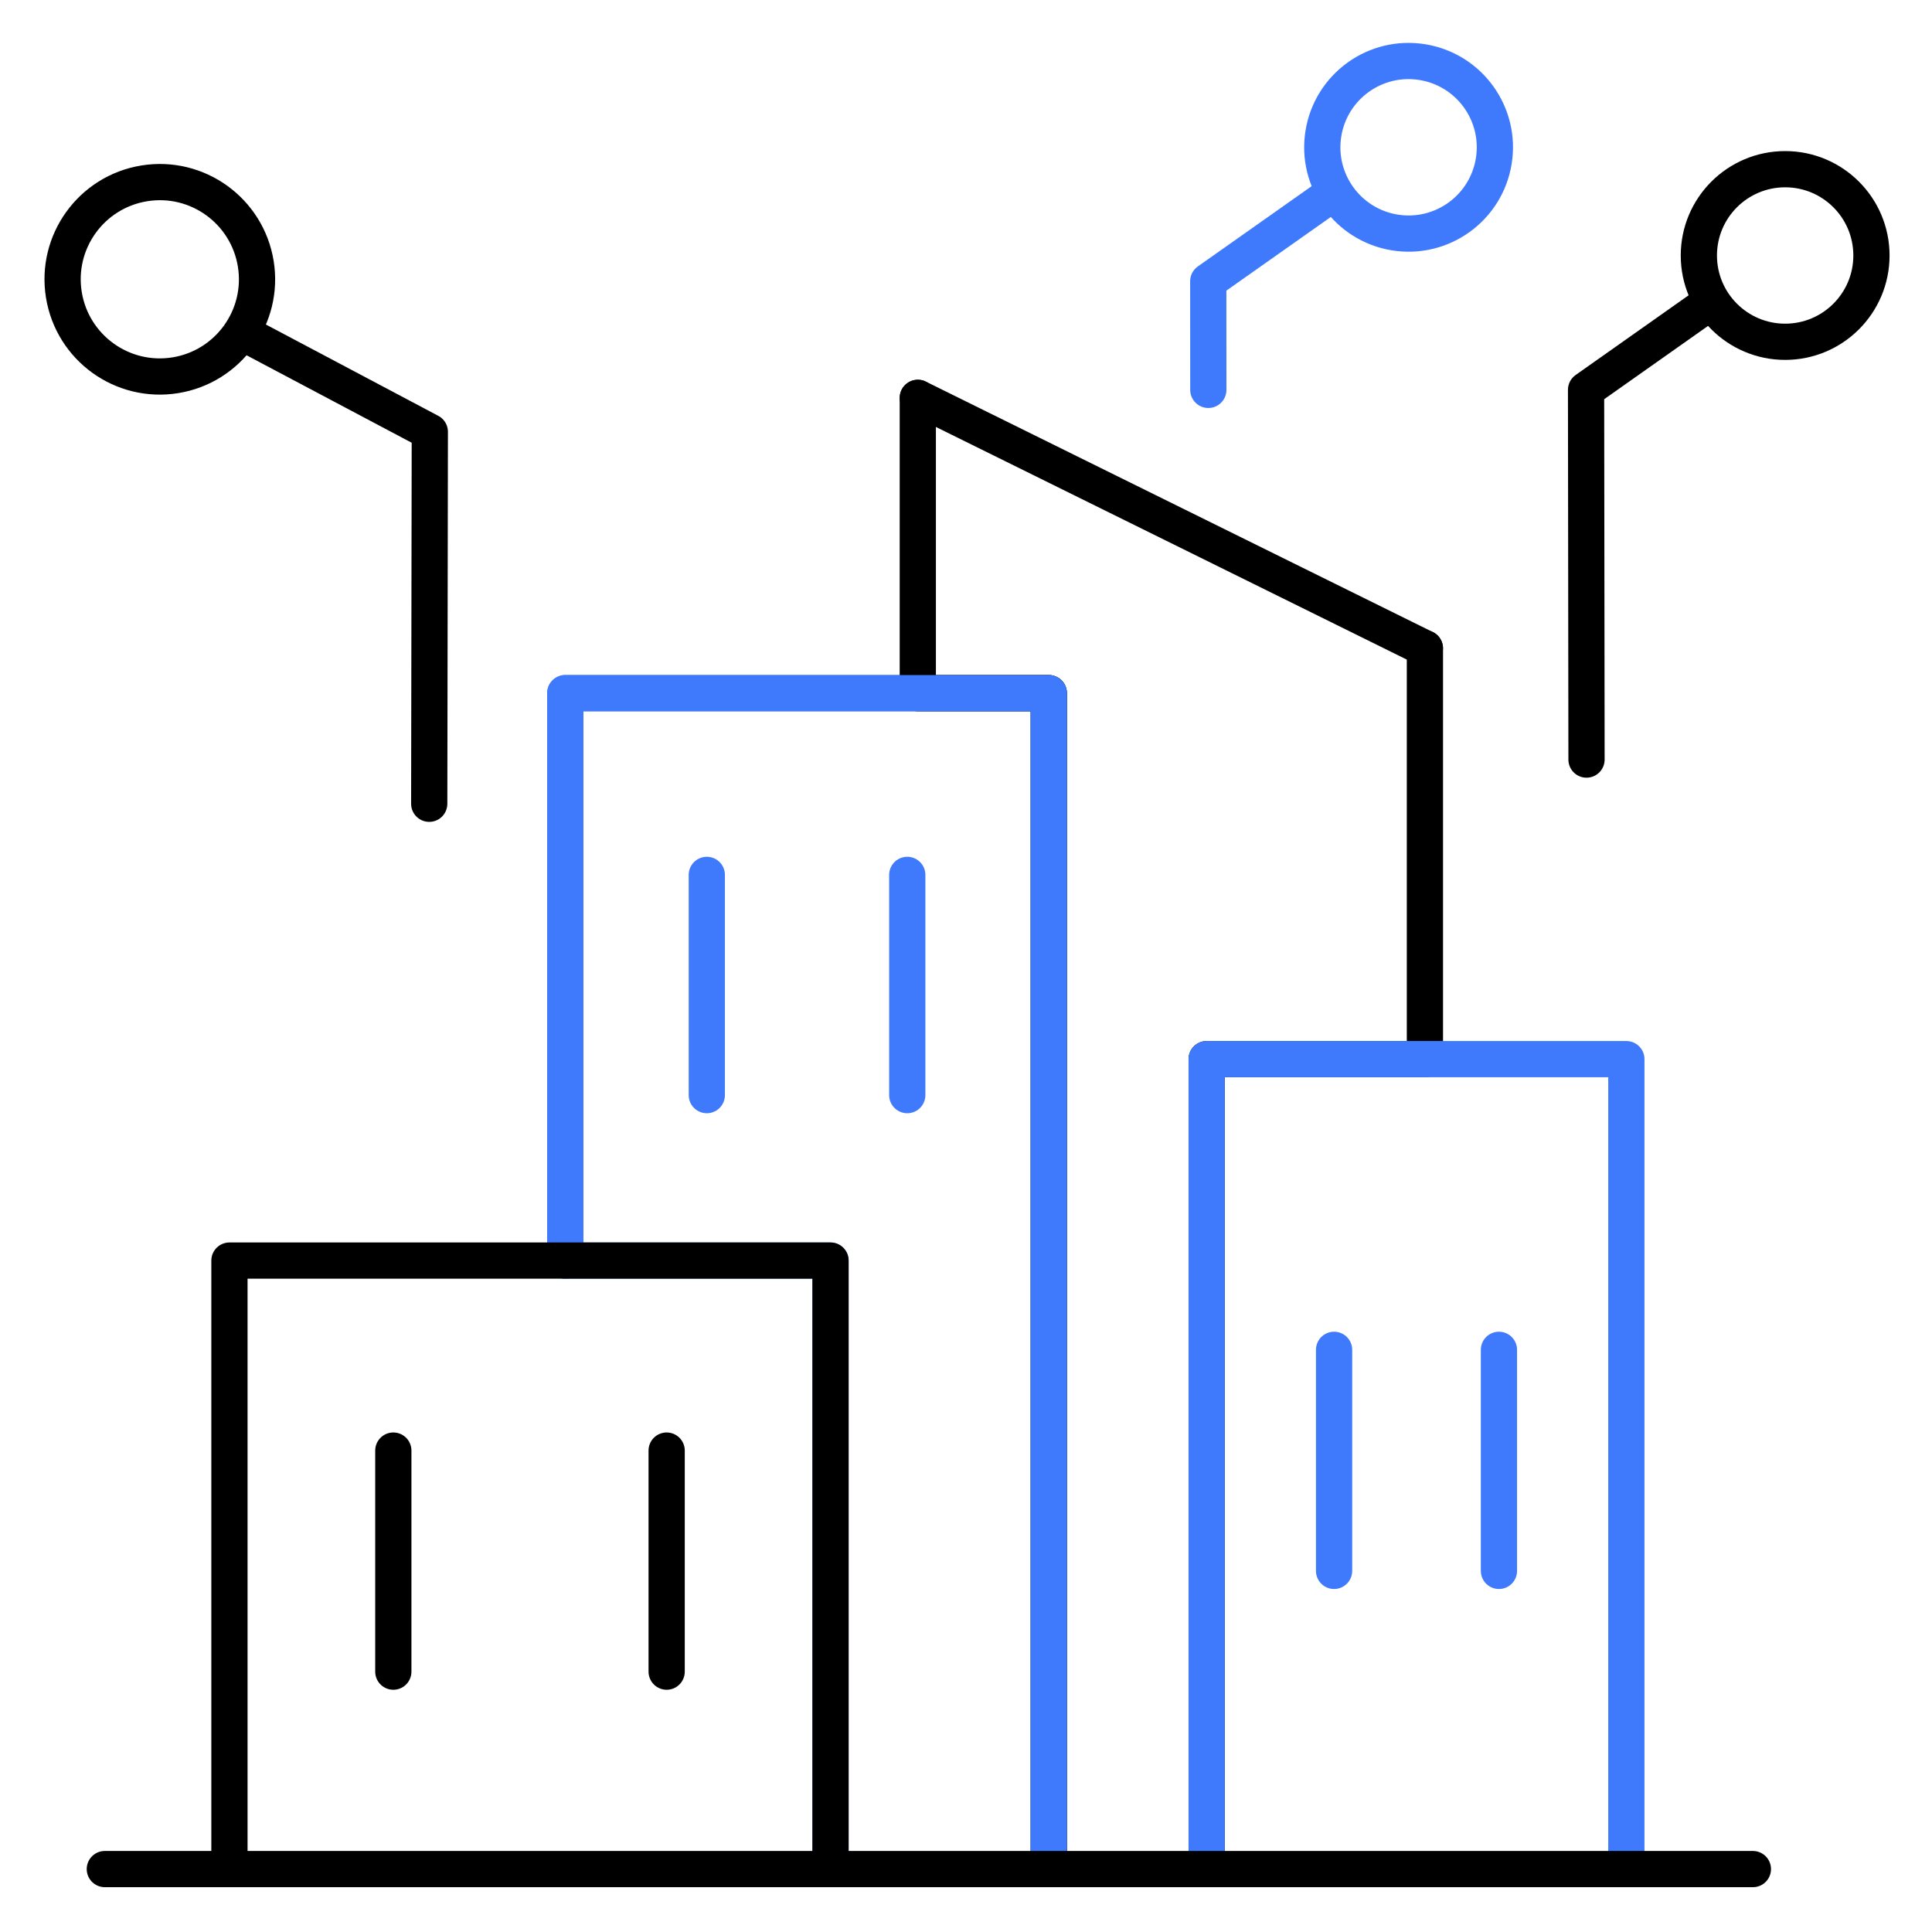
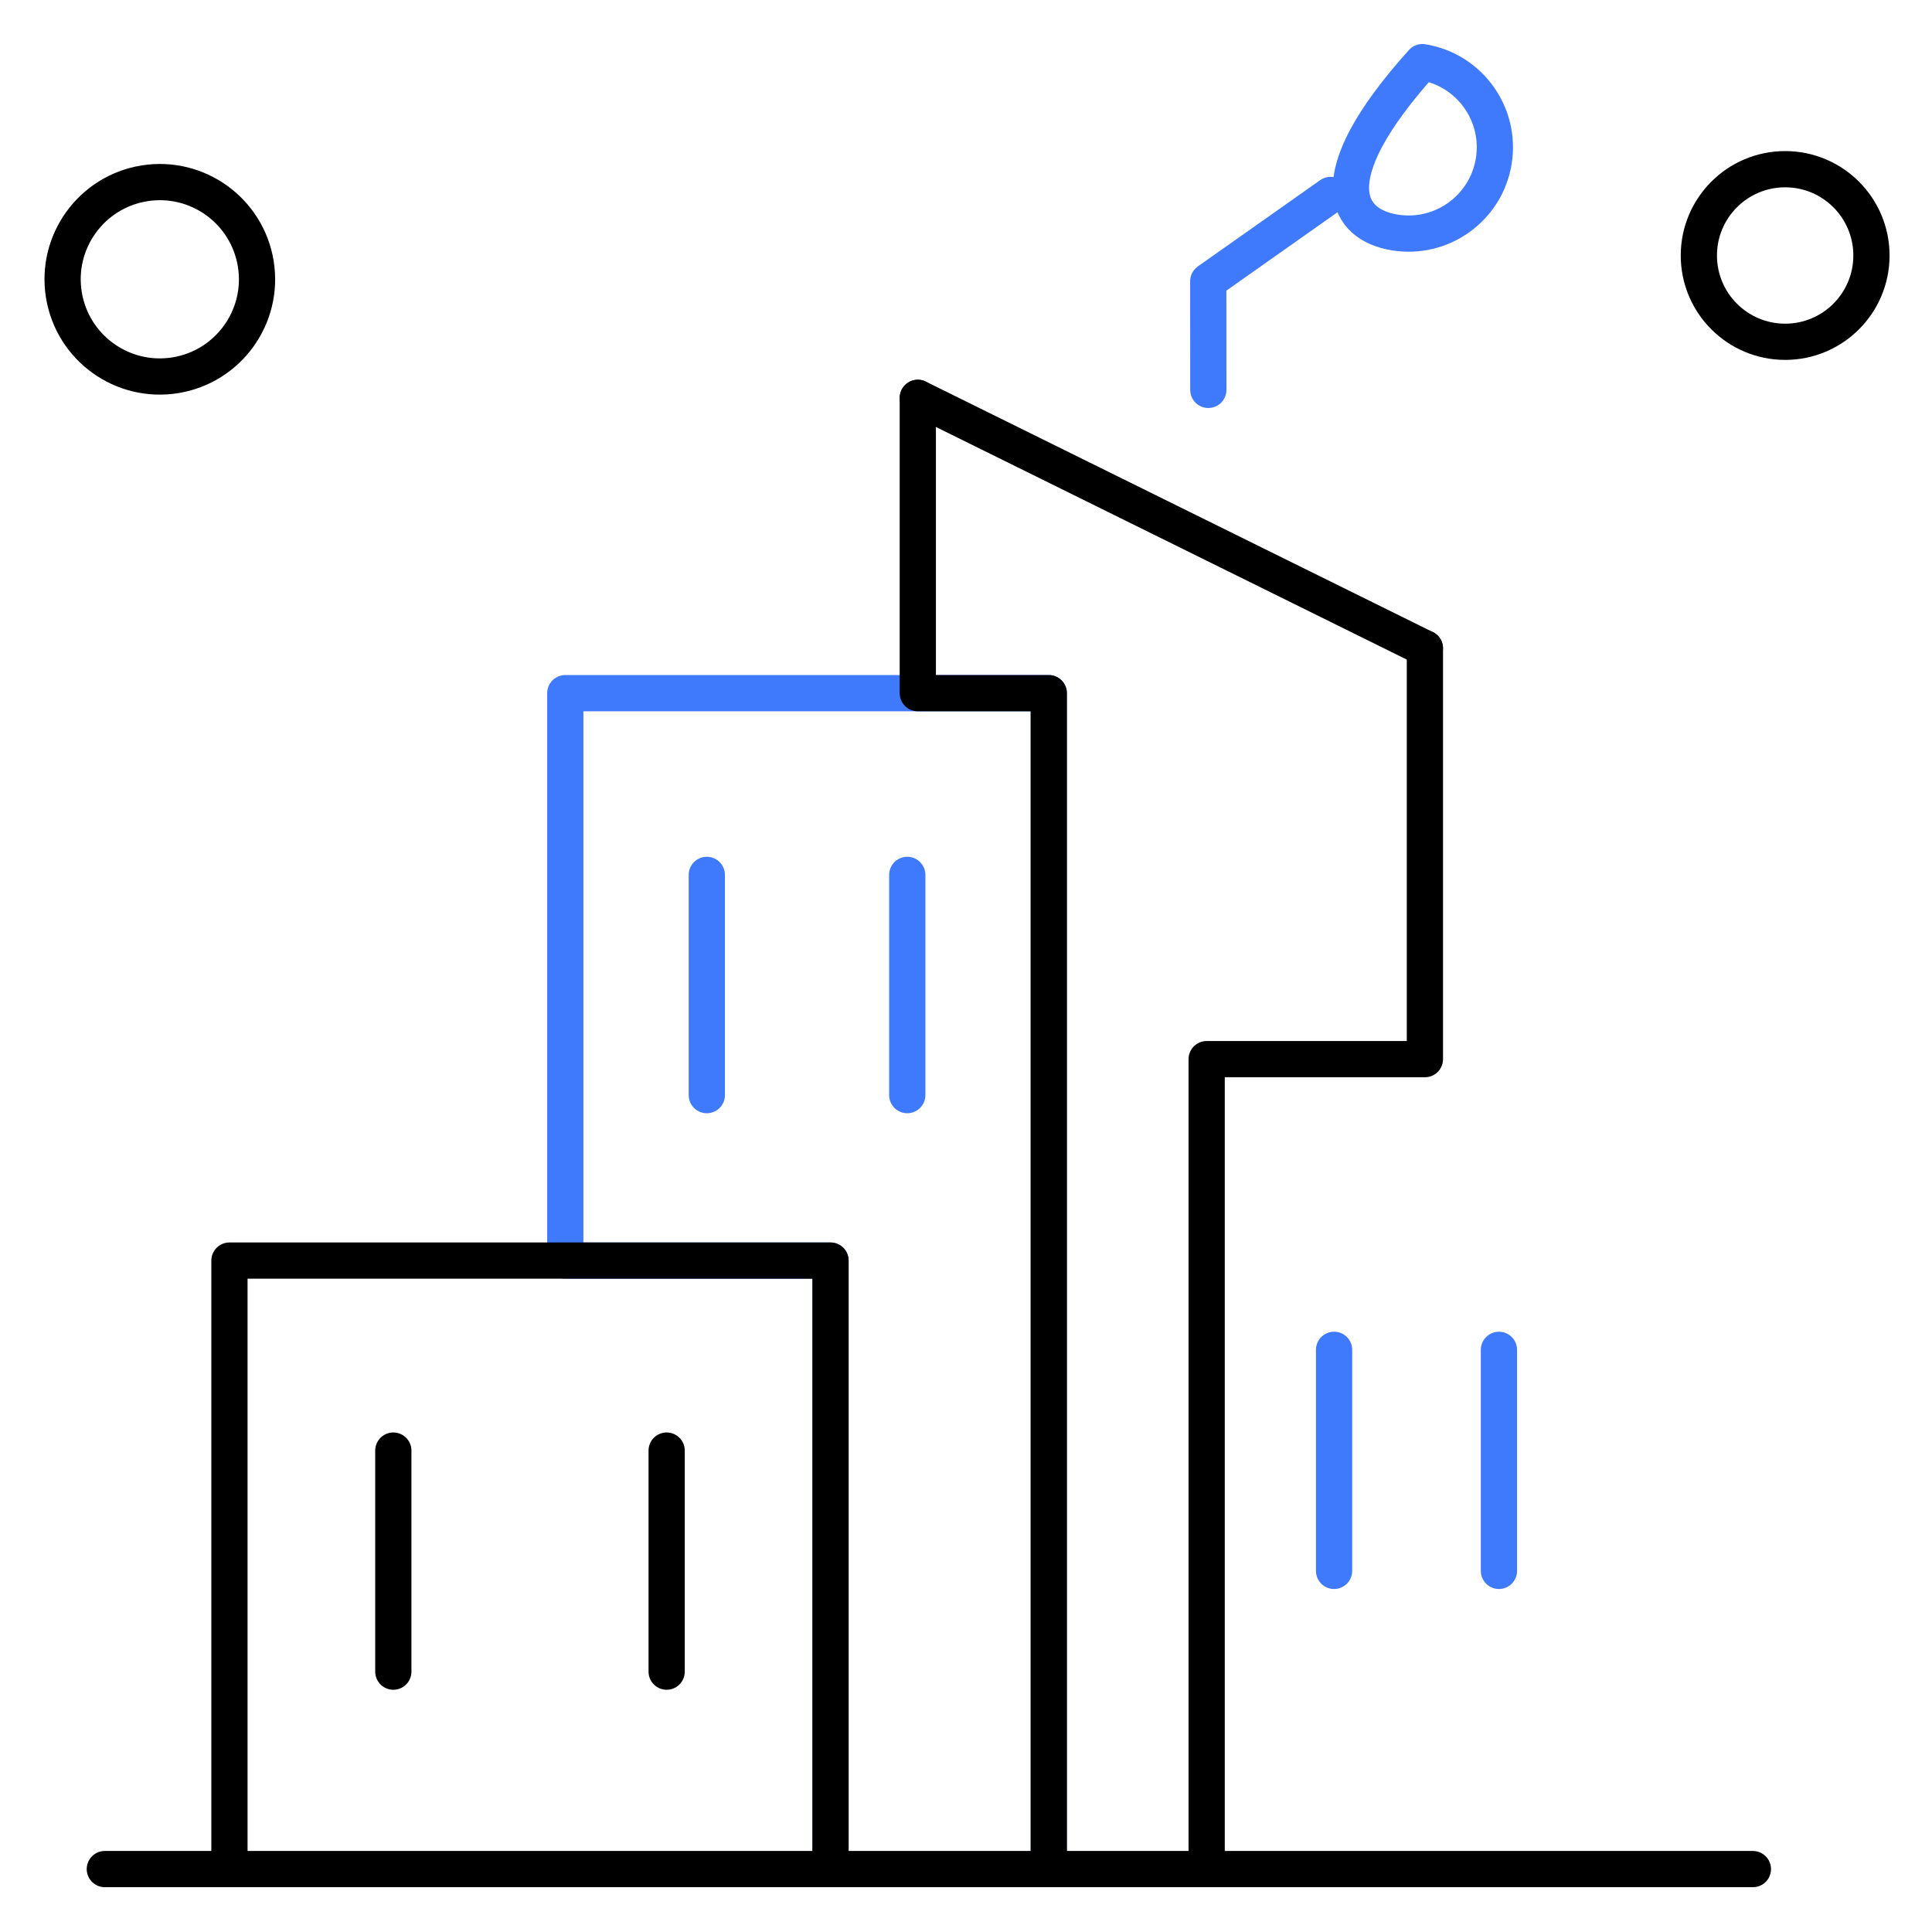
<svg xmlns="http://www.w3.org/2000/svg" width="120" height="120" viewBox="0 0 120 120" fill="none">
  <path d="M65.142 115.63V43.053H57.006H35.111V78.297H51.585V115.63" stroke="#3F79FC" stroke-width="2.25" stroke-linecap="round" stroke-linejoin="round" />
  <path d="M88.504 40.267V65.785H74.948V115.63" stroke="black" stroke-width="2.25" stroke-linecap="round" stroke-linejoin="round" />
  <path d="M65.142 115.63V43.053H57.006V24.711" stroke="black" stroke-width="2.25" stroke-linecap="round" stroke-linejoin="round" />
-   <path d="M101.016 115.63V65.785H88.504H74.948V115.63" stroke="#3F79FC" stroke-width="2.25" stroke-linecap="round" stroke-linejoin="round" />
  <path d="M88.5 40.267L57.01 24.711" stroke="black" stroke-width="2.25" stroke-linecap="round" stroke-linejoin="round" />
  <path d="M43.901 68.02V54.341" stroke="#3F79FC" stroke-width="2.25" stroke-linecap="round" stroke-linejoin="round" />
  <path d="M56.352 68.02V54.341" stroke="#3F79FC" stroke-width="2.25" stroke-linecap="round" stroke-linejoin="round" />
  <path d="M110.879 21.229C113.839 21.229 116.239 18.829 116.239 15.869C116.239 12.909 113.839 10.509 110.879 10.509C107.919 10.509 105.519 12.909 105.519 15.869C105.519 18.829 107.919 21.229 110.879 21.229Z" stroke="black" stroke-width="2.25" stroke-linecap="round" stroke-linejoin="round" />
-   <path d="M98.541 47.179L98.513 24.212L106.117 18.847" stroke="black" stroke-width="2.25" stroke-linecap="round" stroke-linejoin="round" />
-   <path d="M92.78 10.008C93.254 7.086 91.27 4.333 88.348 3.859C85.426 3.384 82.673 5.369 82.199 8.29C81.725 11.212 83.709 13.965 86.631 14.439C89.552 14.914 92.305 12.93 92.78 10.008Z" stroke="#3F79FC" stroke-width="2.25" stroke-linecap="round" stroke-linejoin="round" />
+   <path d="M92.78 10.008C93.254 7.086 91.27 4.333 88.348 3.859C81.725 11.212 83.709 13.965 86.631 14.439C89.552 14.914 92.305 12.93 92.78 10.008Z" stroke="#3F79FC" stroke-width="2.25" stroke-linecap="round" stroke-linejoin="round" />
  <path d="M75.051 24.216L75.047 17.469L82.646 12.109" stroke="#3F79FC" stroke-width="2.25" stroke-linecap="round" stroke-linejoin="round" />
  <path d="M10.894 23.307C14.185 22.773 16.42 19.672 15.886 16.381C15.351 13.089 12.25 10.854 8.959 11.389C5.668 11.923 3.433 15.024 3.967 18.315C4.502 21.606 7.603 23.841 10.894 23.307Z" stroke="black" stroke-width="2.25" stroke-linecap="round" stroke-linejoin="round" />
-   <path d="M26.66 49.923L26.697 26.823L15.291 20.781" stroke="black" stroke-width="2.25" stroke-linecap="round" stroke-linejoin="round" />
  <path d="M24.43 90.098V103.829" stroke="black" stroke-width="2.25" stroke-linecap="round" stroke-linejoin="round" />
  <path d="M41.407 90.098V103.829" stroke="black" stroke-width="2.25" stroke-linecap="round" stroke-linejoin="round" />
  <path d="M82.862 83.84V97.571" stroke="#3F79FC" stroke-width="2.25" stroke-linecap="round" stroke-linejoin="round" />
  <path d="M93.102 83.84V97.571" stroke="#3F79FC" stroke-width="2.25" stroke-linecap="round" stroke-linejoin="round" />
-   <path d="M65.142 115.63V43.053H57.006H35.111V78.297" stroke="#3F79FC" stroke-width="2.25" stroke-linecap="round" stroke-linejoin="round" />
  <path d="M14.251 115.63V78.297H51.585V115.63" stroke="black" stroke-width="2.25" stroke-linecap="round" stroke-linejoin="round" />
  <path d="M6.511 116.092H108.875" stroke="black" stroke-width="2.25" stroke-linecap="round" stroke-linejoin="round" />
</svg>